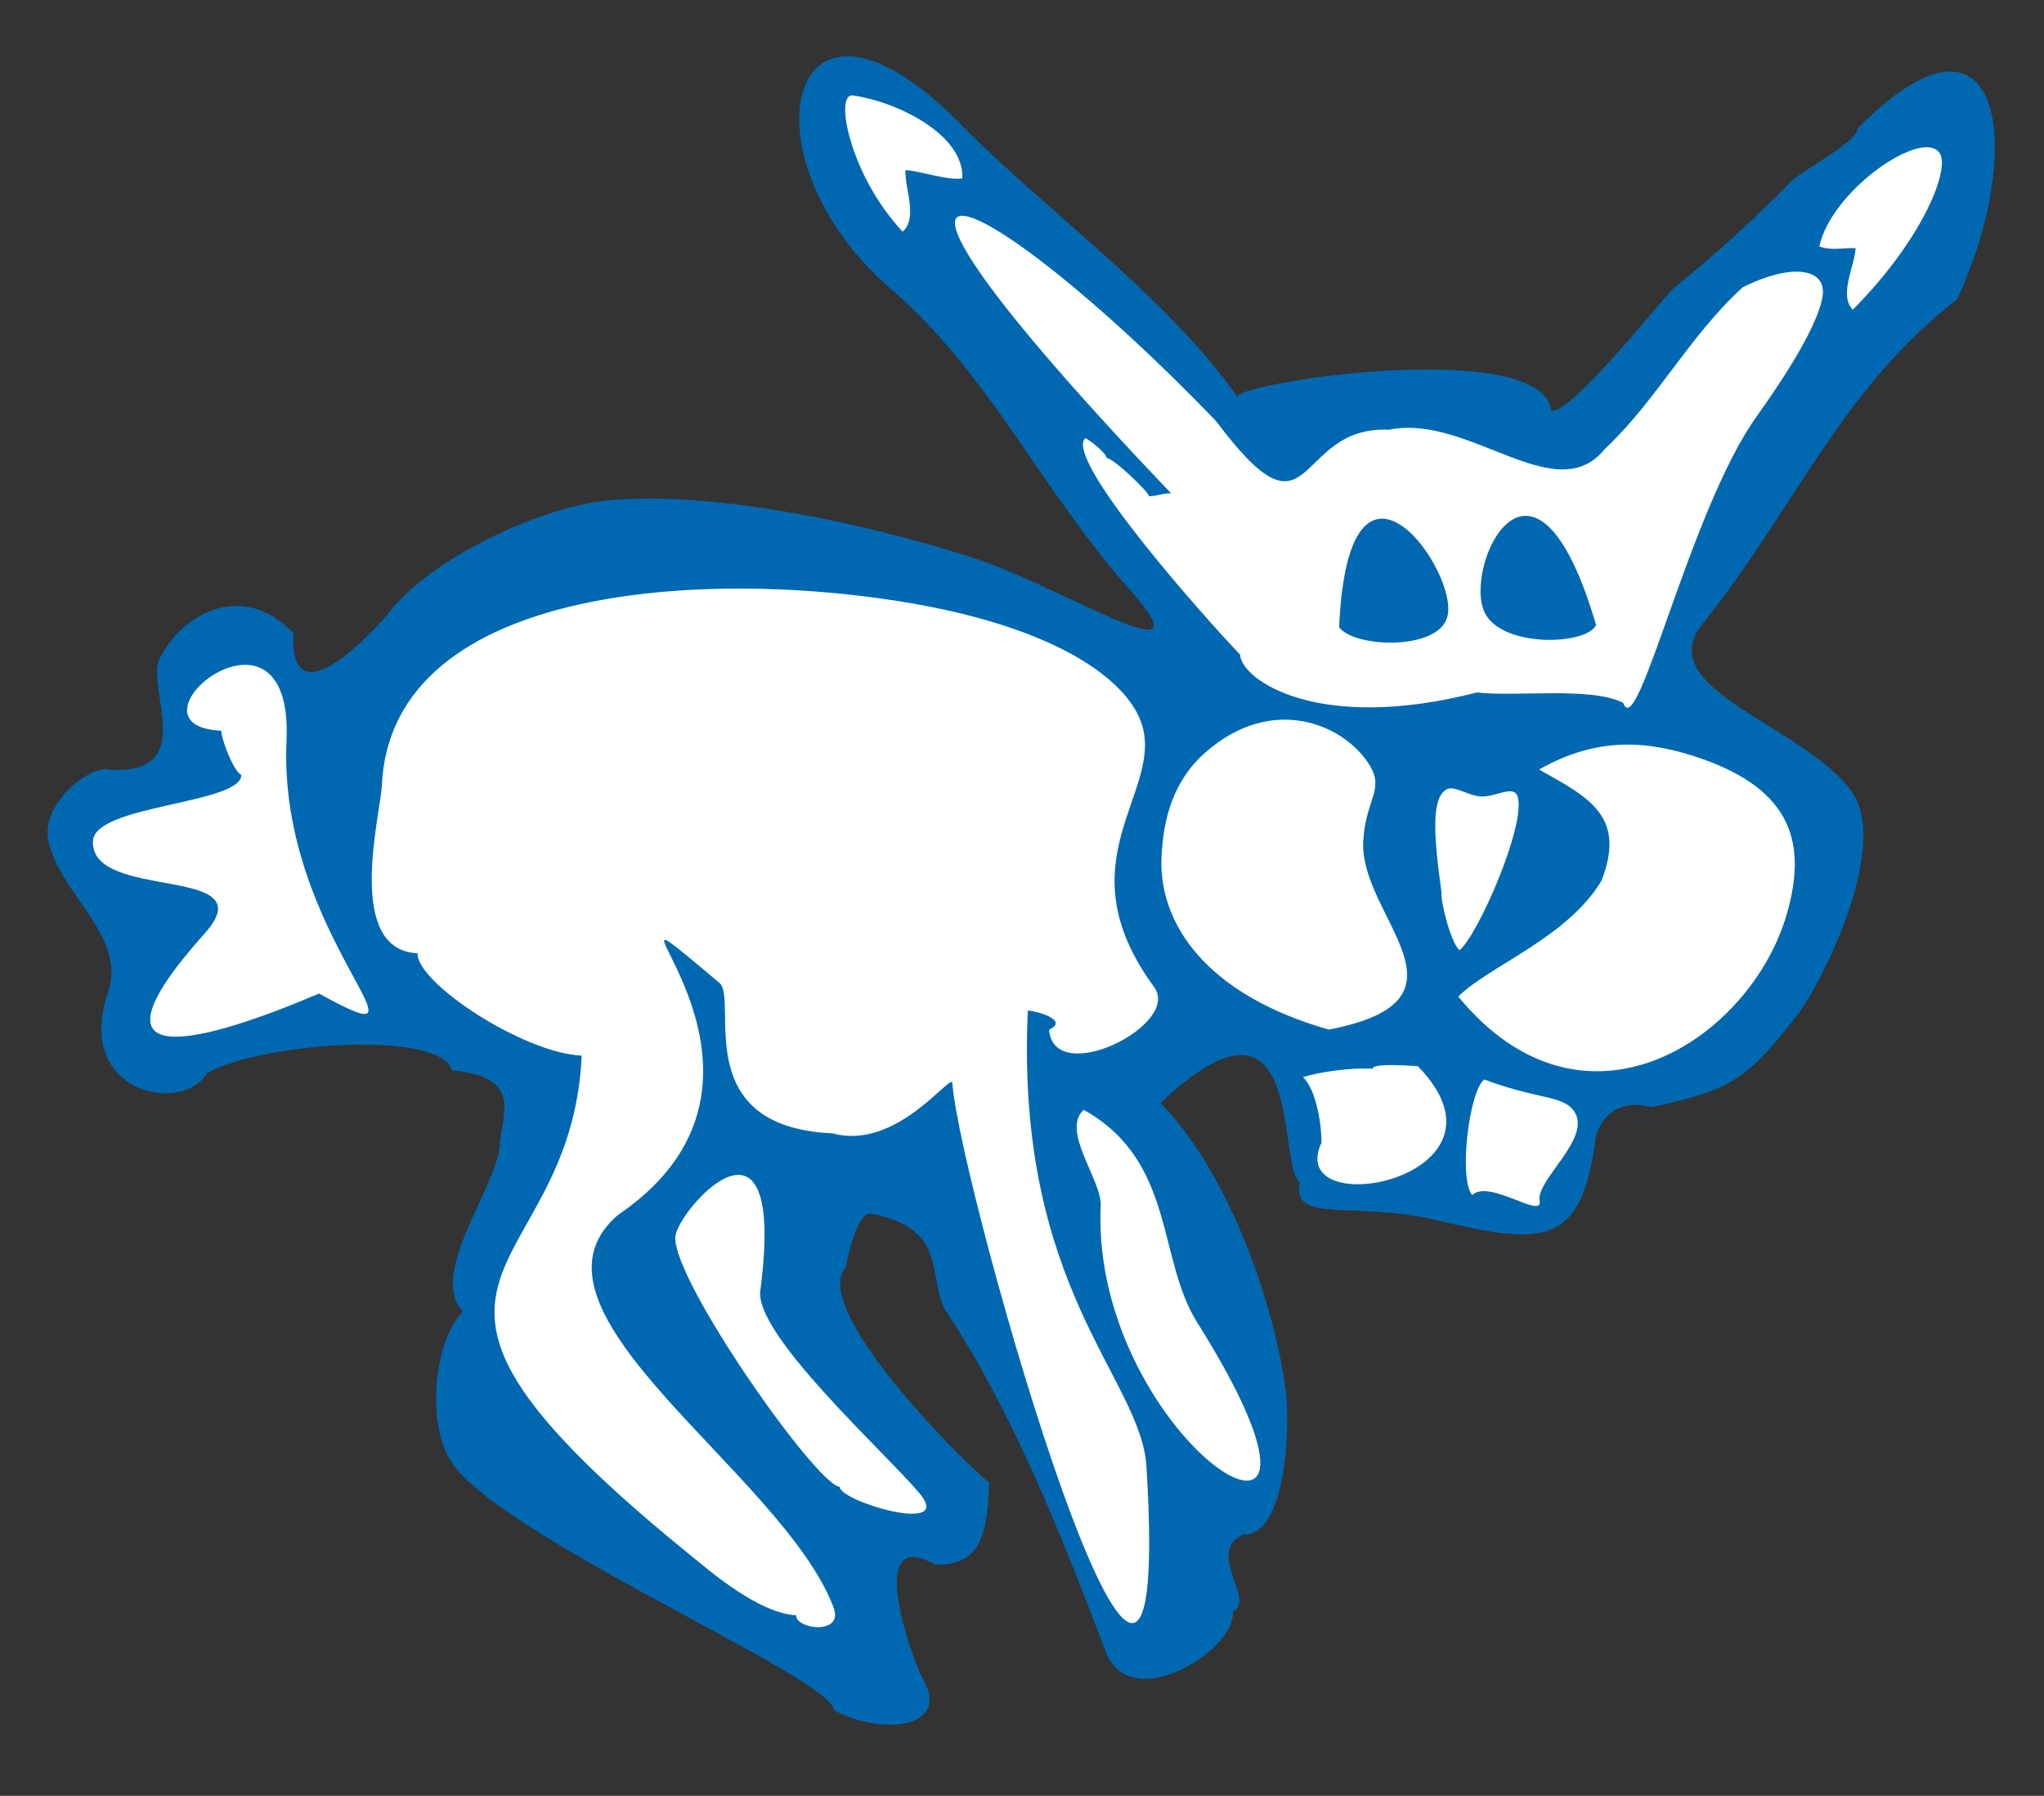
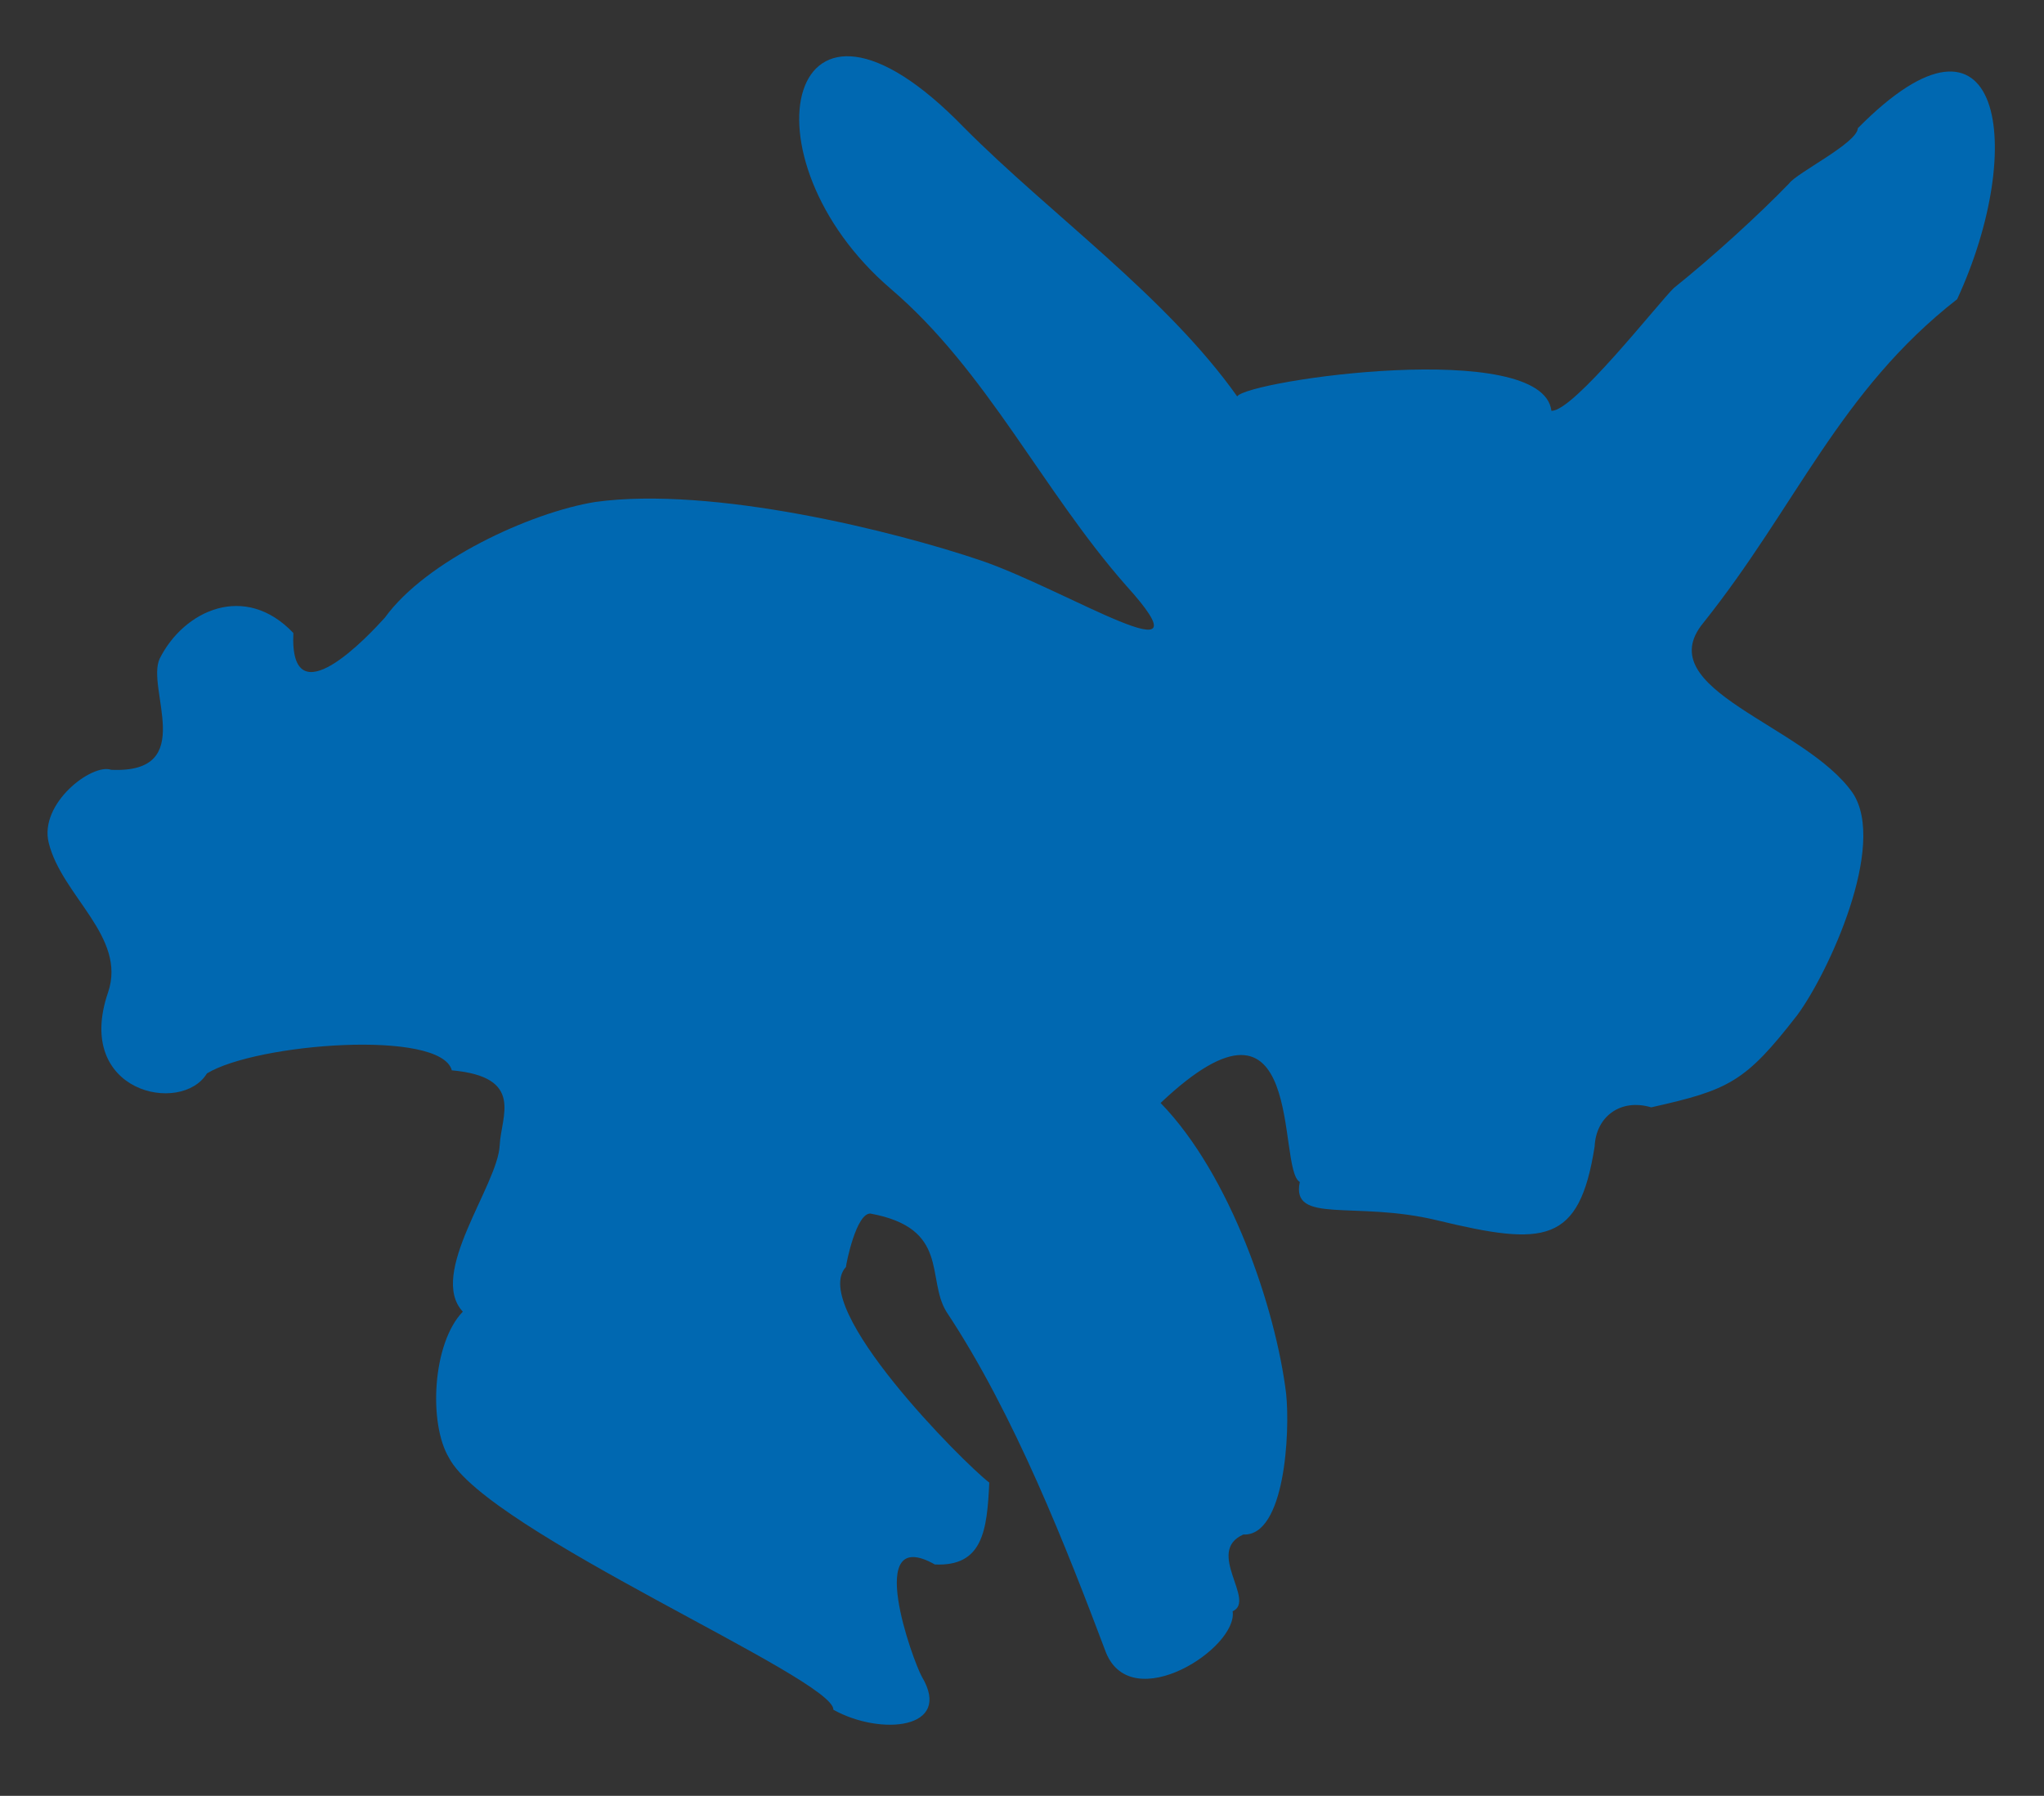
<svg xmlns="http://www.w3.org/2000/svg" version="1.1" id="Ebene_1" x="0px" y="0px" viewBox="0 0 874 768" style="enable-background:new 0 0 874 768;" xml:space="preserve">
  <rect x="0" y="0" width="874" height="768" fill="#333333" stroke="none" />
  <style type="text/css">
	.st0{fill-rule:evenodd;clip-rule:evenodd;fill:#0068B1;}
	.st1{fill-rule:evenodd;clip-rule:evenodd;fill:#FFFFFF;}
</style>
  <g>
    <path class="st0" d="M88.48,459.06c-10.81,17.83-57,8.21-42.26-34.7c8.03-23.77-19.76-41.16-25.38-63.9   c-4.22-16.85,18.5-34.13,26.69-31.25c37.4,1.71,14.65-34.86,20.79-47.62c10.38-20.62,36.47-32.64,57.12-10.88   c-1.73,37.68,32.45,0.84,39.18-6.63c17.48-24.19,62.03-44.91,90.01-49.43c50.28-6.85,127.95,12.53,164.84,25.06   c36.63,12.5,100.54,53.19,61.97,10.62c-35.87-40.8-59.36-91.57-100.5-126.76c-65.44-56.03-44.85-147.53,31.22-69.08   c36.91,37.14,86.44,72.15,116.85,115.03c4.71-6.92,130.61-24.95,134.36,6.16c9.43,0.45,46-46.45,52.38-52.54   c16.43-13.14,36.13-31.11,49.25-44.67c3.27-4.58,29.12-17.26,29.4-23.64c61.79-62.52,72.51,8.16,42.47,73.12   c-50.39,39.33-68.77,88.63-108.55,138.43c-23.51,28.63,43.61,43.54,63.92,72.79c14.8,22.34-10.46,77-23.78,95   c-22.15,28.52-29,31.92-62.42,39.39c-13.13-3.93-23.61,3.99-24.18,16.72c-6.55,41.77-21.34,42.72-67.39,31.58   c-35.19-8.51-62.55,1.95-58.68-16.39c-10.02-5.45,3.16-93.08-59.53-33.78c29.96,30.8,49.25,88.03,53.69,124.33   c1.74,16.74-0.58,61.05-18.31,60.23c-16.44,7.28,5.63,28.29-4.57,32.82c2.34,15.67-42.87,44.95-54.11,17.78   c-16.84-44.63-39.17-102.02-68.25-145.83c-8.78-14.29,1.64-35.73-32.5-42.03c-6.09-0.29-10.42,21.45-10.48,22.83   c-15.97,17.26,49.94,83.5,61.28,92.22c-0.94,20.5-2.76,35.96-23.27,35.01c-30.58-17.23-9.38,41.21-5.53,48.05   c13.39,22.54-17.82,25.28-37.86,14.08c0.63-13.3-148.06-76.21-164.37-107.76c-8.77-14.56-7.19-48.91,5.92-62.48   c-15.08-16.23,14.98-54,15.77-71.18c0.57-12.46,10.77-29.2-20.47-32.03C188.46,440.05,109.63,446.15,88.48,459.06" />
-     <path class="st1" d="M618.85,263.86c5.43-19.07-42.23-86.63-46.25,4.4C579.1,277.03,614.85,278.36,618.85,263.86 M635.06,262.39   c-10.19-19.16,20.67-86.28,47.42,4.92C678.16,276.02,642.68,276.96,635.06,262.39z M616.36,381.58c-0.37,4.41,4.13,21.81,7.7,24.79   c7.87-6.29,28.77-54.18,24.83-65.82c-1.72-5.07-9.7,0.48-15.73,0.06c-5.49-0.38-11.35-4.73-14.39-3.15   C612.36,340.78,612.6,354.55,616.36,381.58z M777.92,105.43c6.03,1.94,9.16,0.42,15.52,0.72c-0.36,7.75-7.29,19.92-1.21,26.32   c29.88-30.17,41.22-59.31,37.41-66.53C823.28,53.89,783.18,80.89,777.92,105.43z M411.49,76.27c-6.16,1.11-17.94-3.22-24.33-3.52   c-0.34,7.76,5.44,20.52-1.2,26.32c-22.67-24.13-29.27-59.31-21.36-58.25C383.12,43.31,412.35,57.41,411.49,76.27z M629.52,511.09   c7.21-7.04,30.36,10.69,28.81,2.43c-1.63-8.69,21.7-26.25,15.17-37.59c-4.47-7.76-14.91-5.31-38.85-14.27   C628.16,466.52,623.6,504.29,629.52,511.09z M565.04,488.69c-16.18,34.95,87.9,15.32,41.24-32.72c-3.03-0.19-19.34-1.45-19.4,1.08   c-9.12-0.59-23.57,1.49-29.71,3.63C563.12,466.32,565.2,482.28,565.04,488.69z M496.65,366.51c-1.3,28.26,18.95,58.88,71.56,73.8   c66.38-12.78,13.2-47.93,14.7-80.32c0.82-17.7,9.08-22.06,2.91-32.43c-10.29-17.29-41.2-31.39-70.36-5.81   C501.17,334.29,497.36,351.1,496.65,366.51z M470.65,515.5c-4.69,102.07,121.78,178.57,41.53,50.48   c-17.6-27.45-9.3-69.27-48.8-91.36C453.52,483.61,471.14,504.69,470.65,515.5z M288.75,529.06   c-0.87,19.01,60.6,106.32,70.32,106.78c-0.28,6.09,49.01,20.85,34.28,2.97c-14.99-17.9-72.05-69.11-68.14-87.53   C336.35,464,289.26,518.13,288.75,529.06z M684.79,376.62c-14.47,24.33-47.86,36.31-61.25,49.57   c54.17,65.92,125.36,17.65,140.55-35.49c8.48-29.72,2.5-52.71-36.83-66.35c-22.28-7.72-44.08-9.52-69.16,4.74   C679.77,341.2,695.4,349.21,684.79,376.62z M39.75,359.66c-1.2,26.04,74.23,9.79,47.88,39.4c-56.69,63.34,1.55,45.93,48.79,25.84   c56.16,31.01-17.77-24.19-13.91-108.07c3.18-69.38-73.82-6.45-27.85-4.32c-0.14,3.32,5.05,17.16,8.57,18.98   C102.66,343.96,40.47,344.15,39.75,359.66z M686.23,191.99c-21.1,26.14-58.13-15.24-92.34-8.21c-41.35-1.9-31.54,52.93-73.91-3.71   c-102.53-106.38-180.31-138.01-19.24,30.9c-3.32-0.16-6.44,1.36-9.49,1.22c0.07-1.66-15.07-16.24-18.13-16.37   c0.1-1.67-5.78-6.66-9.03-8.48c-9.62,8.78,51.49,77.26,66.18,92.65c0.3,10.26,32.44,33.81,101.26,16.15   c17.2,1.98,48.7-2.58,62.55,4.44c6.09,17.76,28.28-82.02,56.91-122.3c5.75-8.09,26.13-36.69,28.35-51.76   c1.67-11.32-12.22-14.51-34.12-3.69C722.31,143.68,708.27,171.36,686.23,191.99z M307.58,420.29c8.46,7.07-13.59,61.71,48.44,64.39   c27.97,7.67,51.51-27.34,51.23-21.24c2.95,43.47,95.48,368.12,82.97,163.71c-2.31-37.76-56.19-76.09-50.73-194.98   c3.88,0.18,17.86,4.14,9.06,8.19c2.19,25.08,56.74-2.11,44.98-18.2c-39.54-53.83,3.77-82.83-5.2-112.16   c-6.15-20.07-41.13-46.86-126.53-55.86c-37.12-3.91-78.57-3.56-113.94,4.3c-46.51,10.33-82.58,33.66-84.59,77.48   c-0.58,12.45-16,70.33,15.3,71.77c-0.57,12.47,44.95,42.59,70.17,43.76c-4.65,101.15-106.98,89.7,48.67,215.43   c6.16,4.99,27.25,23.18,43.04,23.9c-0.28,6.11,21.24,8.75,15.73-3.98C333.84,629.4,216.8,560.45,264.21,519.6   C355.72,457.5,237.23,361.47,307.58,420.29z" />
  </g>
</svg>